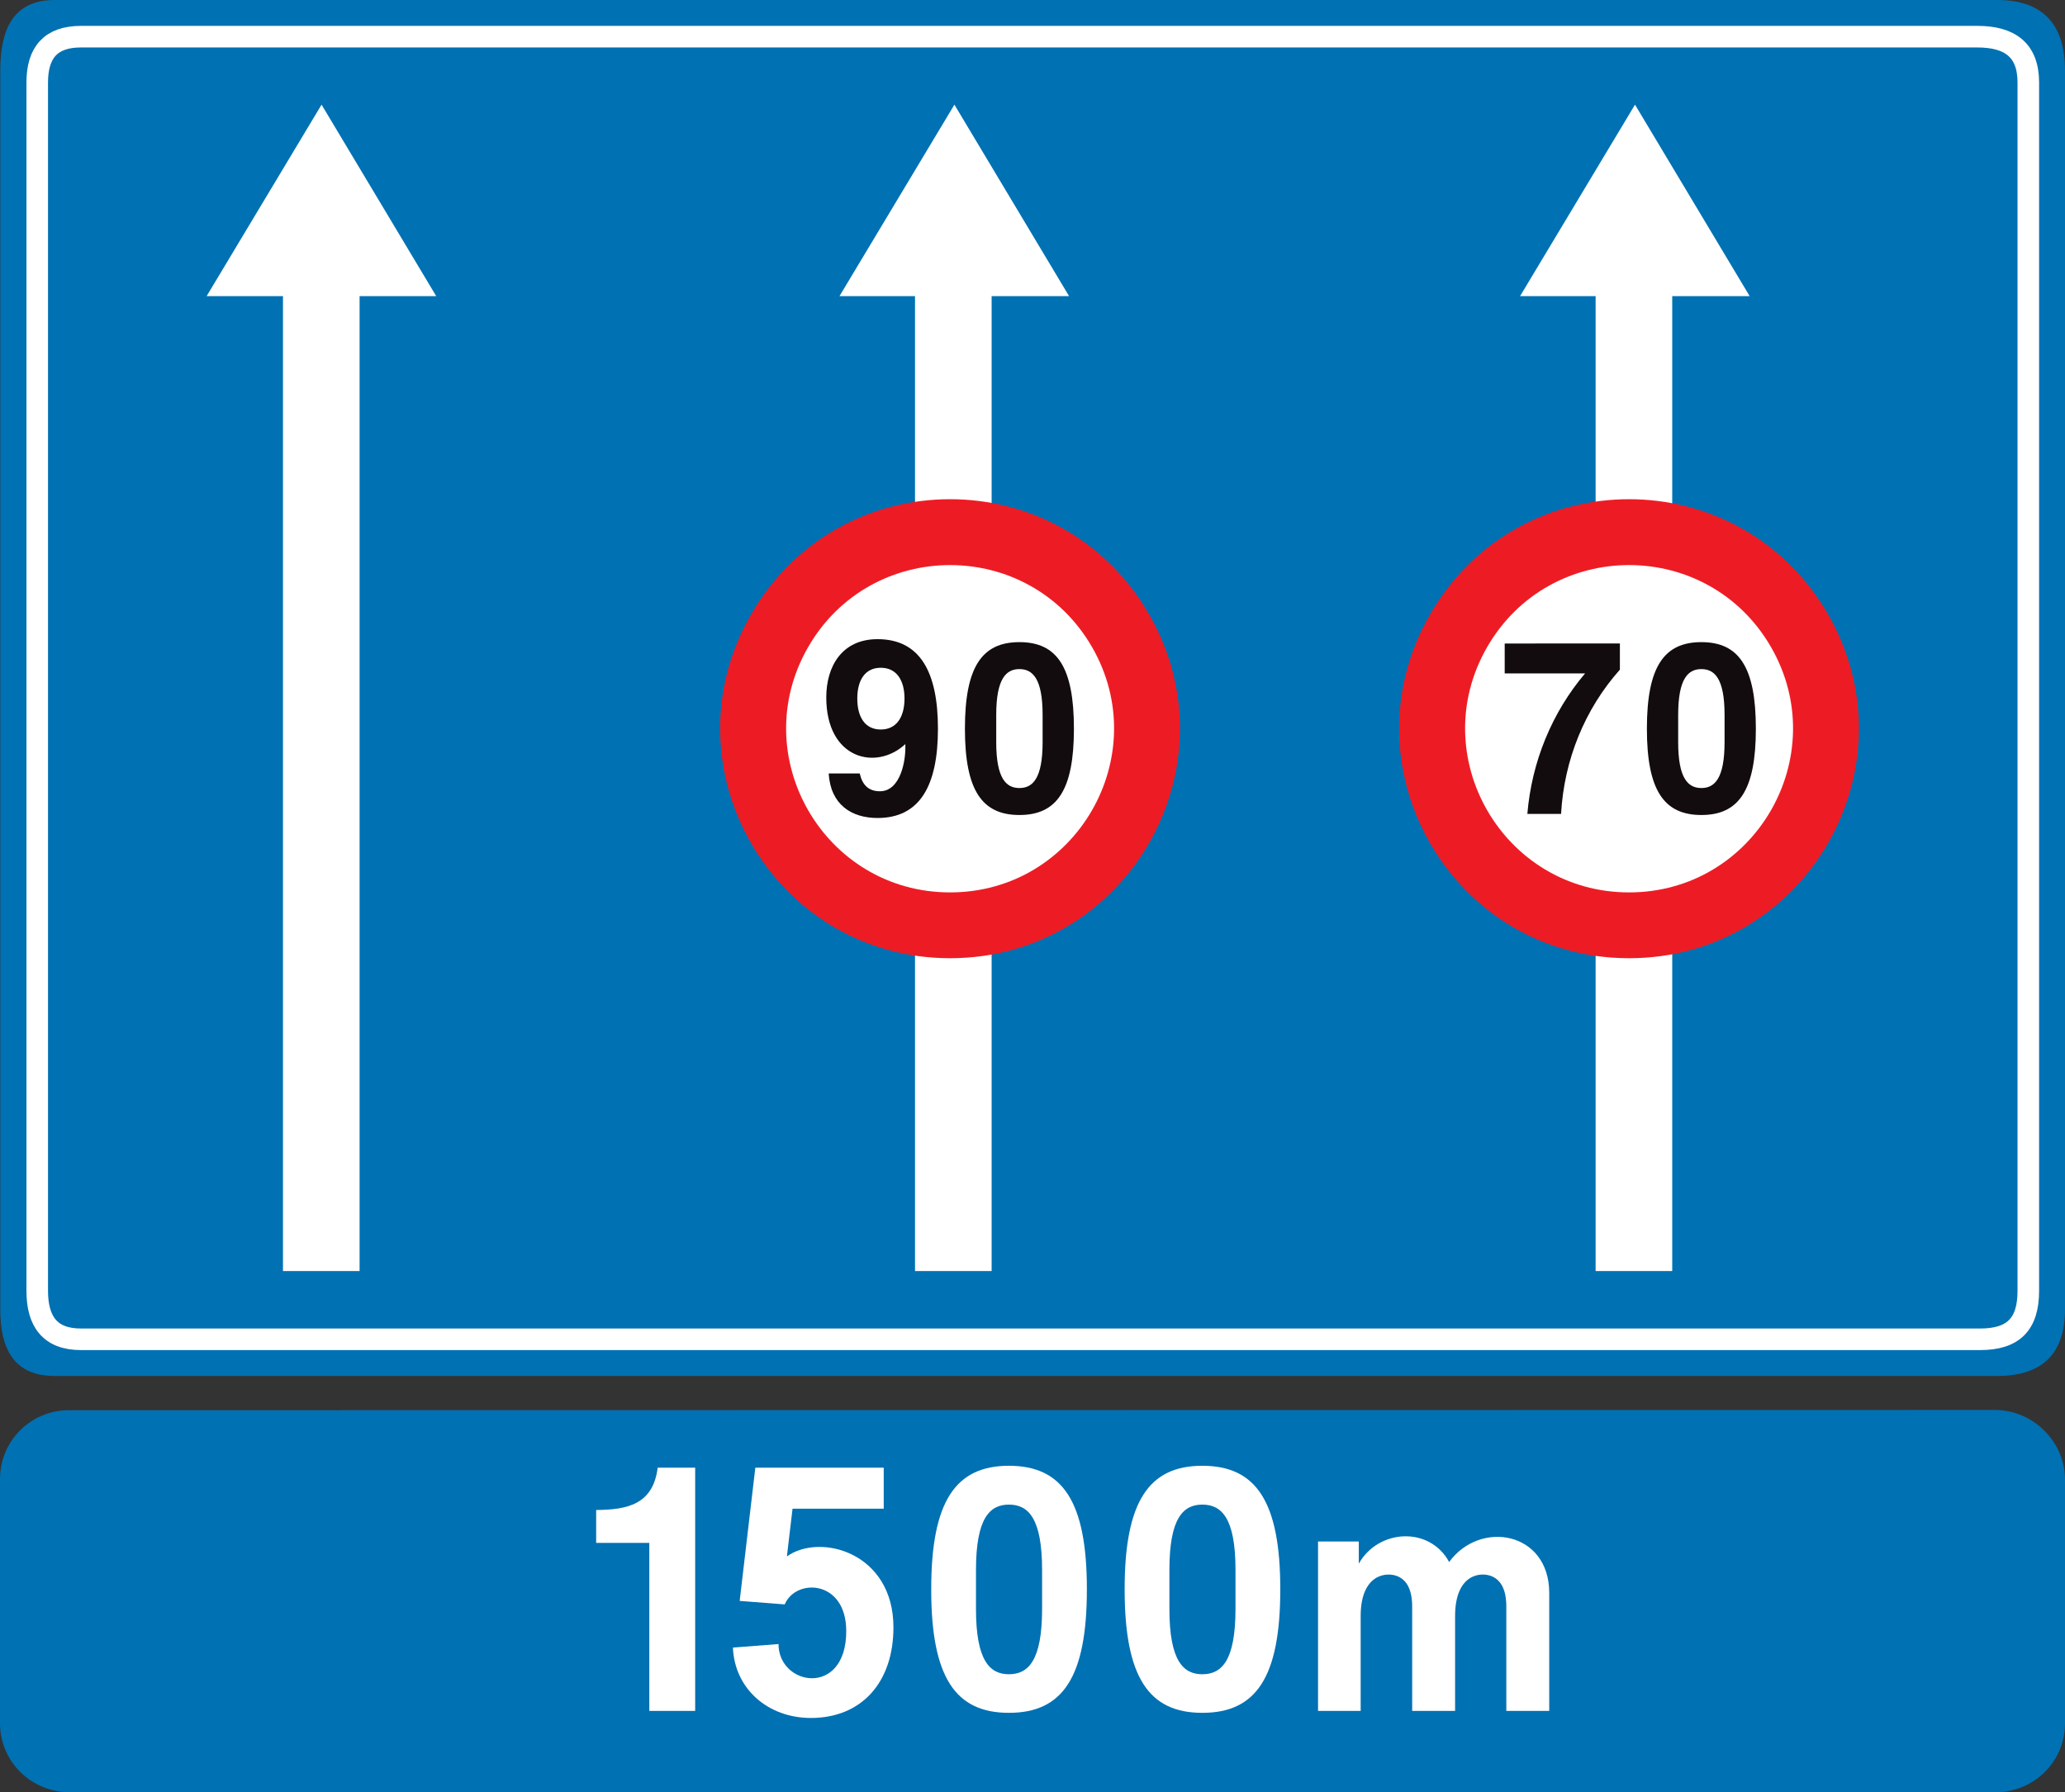
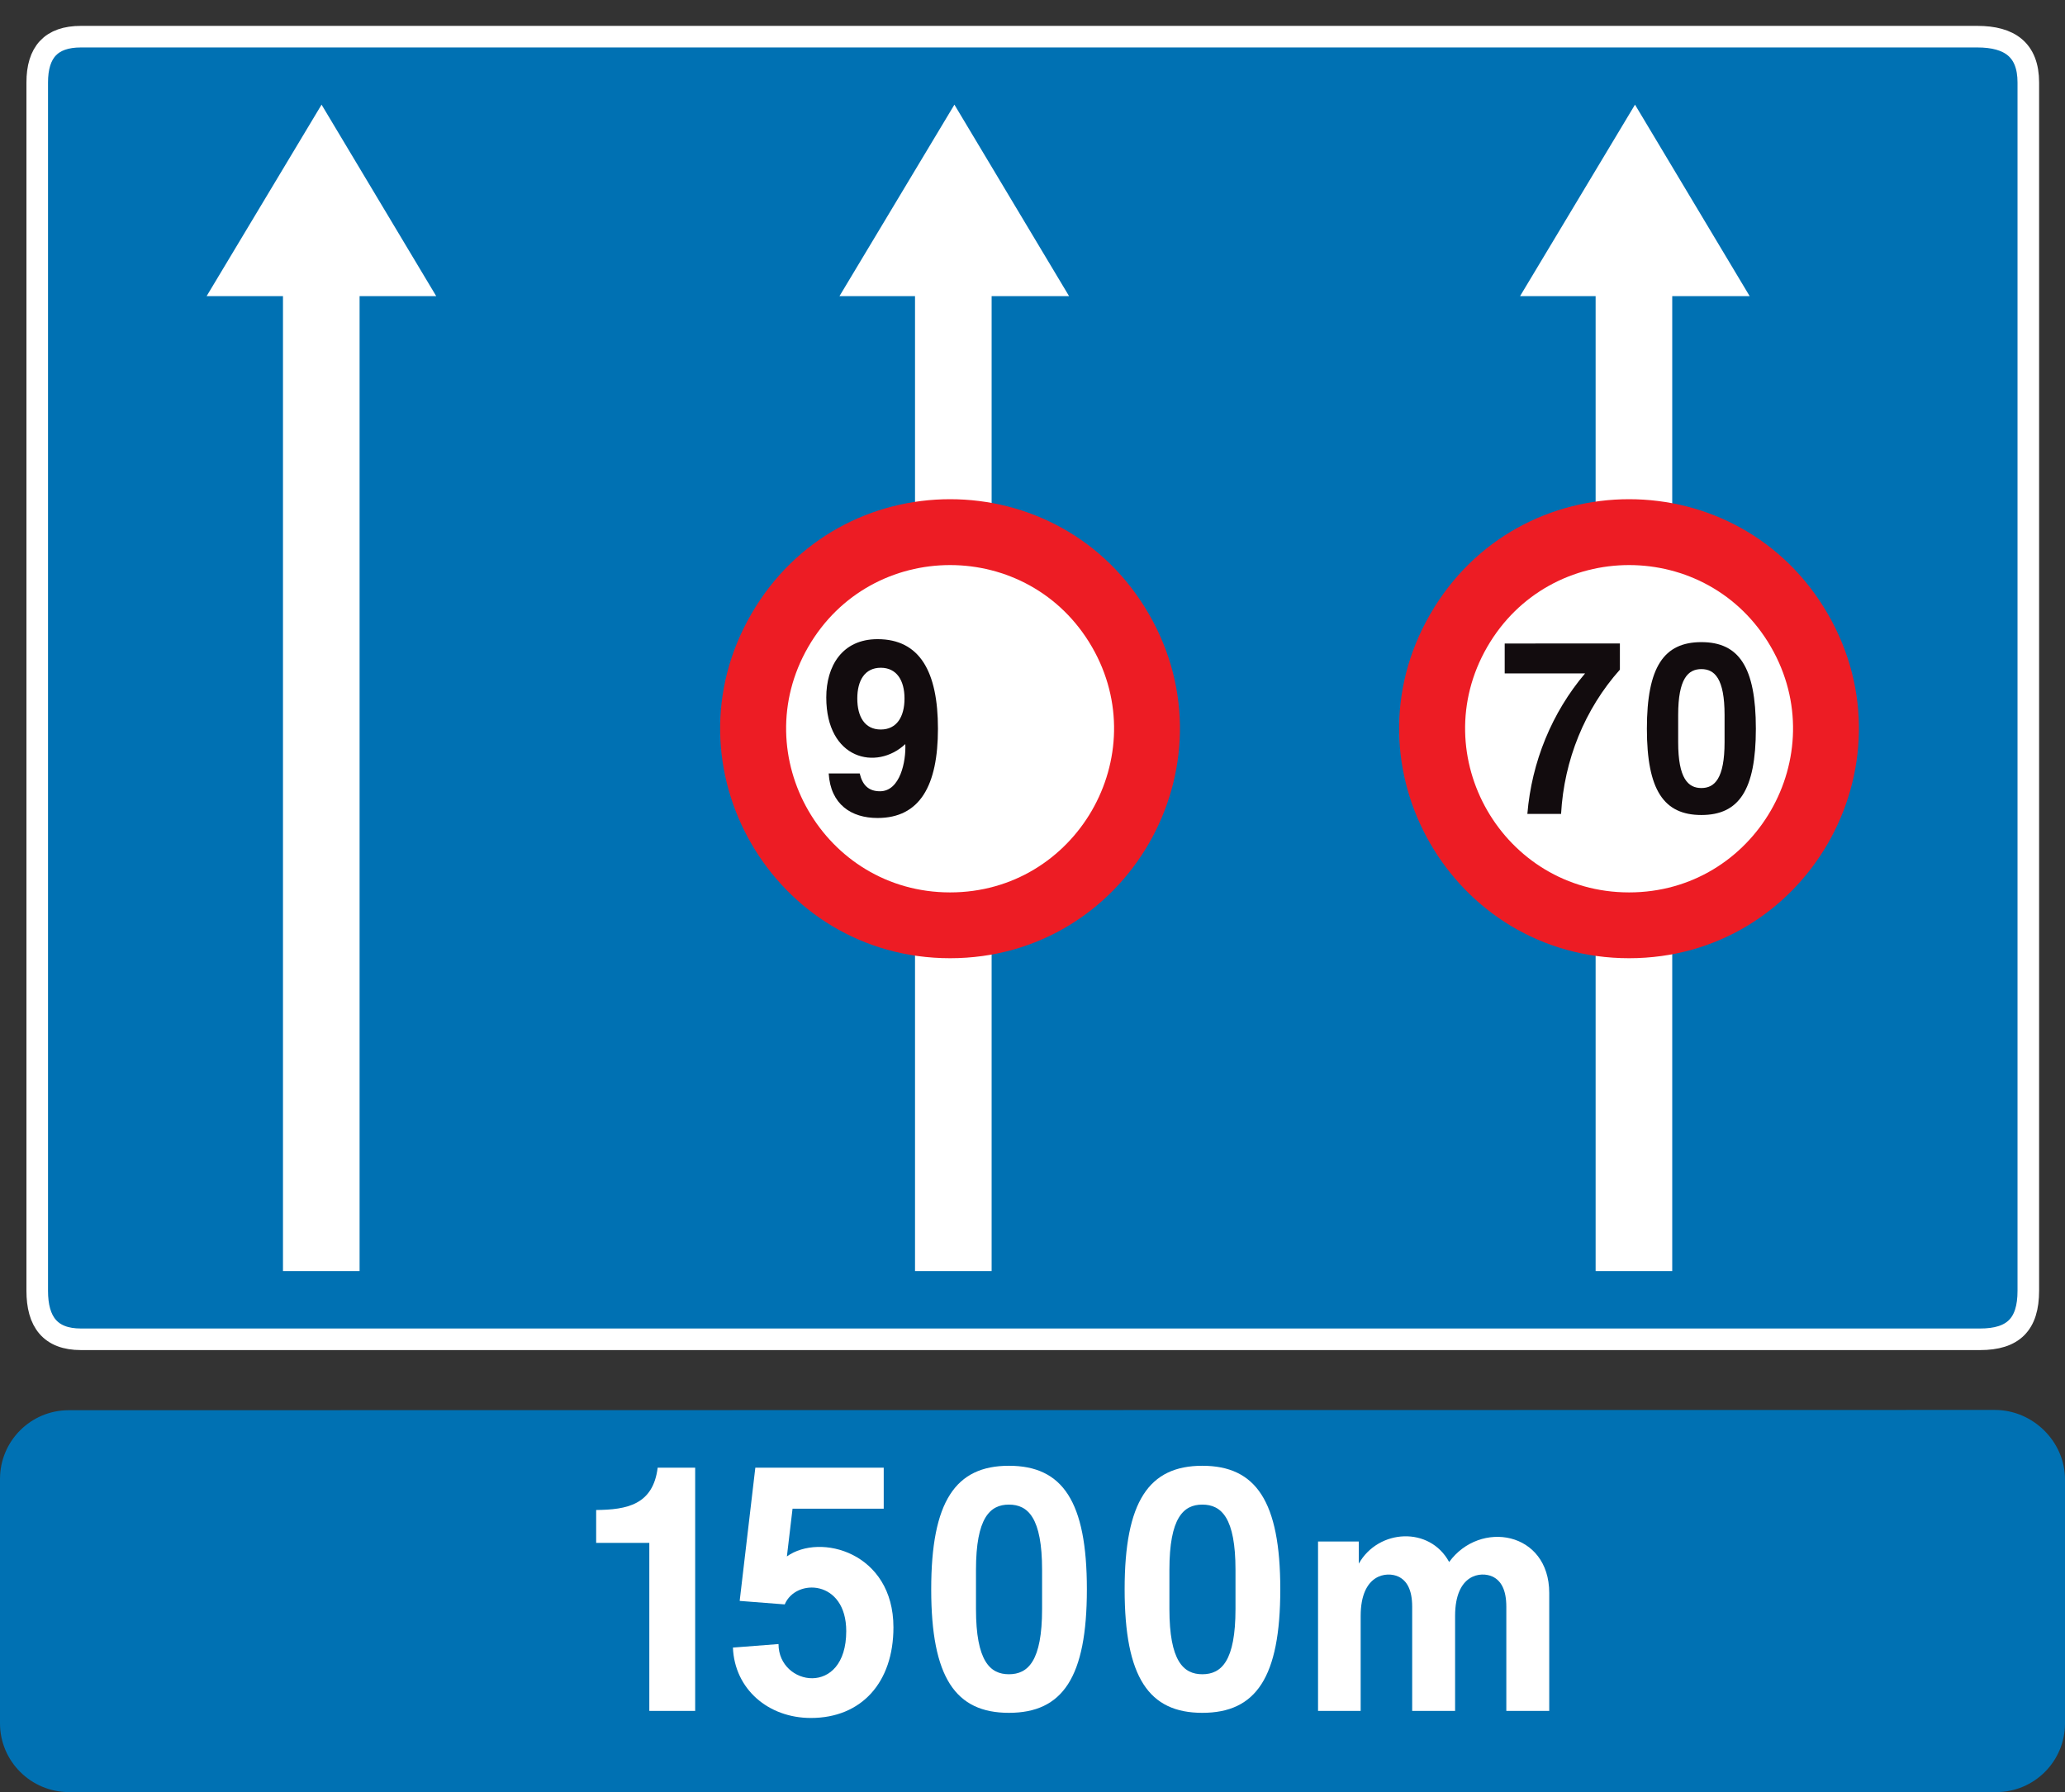
<svg xmlns="http://www.w3.org/2000/svg" version="1.1" id="Calque_1" x="0px" y="0px" width="152.647px" height="132.505px" viewBox="0 0 152.647 132.505" enable-background="new 0 0 152.647 132.505" xml:space="preserve">
  <rect x="0" y="0" width="152.647" height="132.505" fill="#333333" stroke="none" />
-   <path fill="#0071B3" d="M0.02,5.224C0.02,2.153,0.978,0,4.048,0h143.574c3.41,0,5.025,1.814,5.025,5.224v91.567  c0,3.331-1.695,4.946-5.025,4.946H4.048c-2.971,0-4.028-1.935-4.028-4.946V5.224z" />
  <path fill="none" stroke="#0071B3" stroke-width="0" stroke-miterlimit="3.863" d="M0.02,5.224C0.02,2.153,0.978,0,4.048,0h143.574  c3.41,0,5.025,1.814,5.025,5.224v91.567c0,3.331-1.695,4.946-5.025,4.946H4.048c-2.971,0-4.028-1.935-4.028-4.946V5.224z" />
  <path fill="#0071B3" d="M2.752,6.101c0-2.233,1.017-3.39,3.231-3.39h140.183c2.394,0,3.769,0.978,3.769,3.39v89.335  c0,2.491-1.117,3.589-3.569,3.589H5.983c-2.274,0-3.231-1.296-3.231-3.589V6.101z" />
  <path fill="none" stroke="#FFFFFF" stroke-width="1.595" stroke-miterlimit="3.863" d="M2.752,6.101c0-2.233,1.017-3.39,3.231-3.39  h140.183c2.394,0,3.769,0.978,3.769,3.39v89.335c0,2.491-1.117,3.589-3.569,3.589H5.983c-2.274,0-3.231-1.296-3.231-3.589V6.101z" />
  <path fill="#0071B3" d="M147.562,132.505H5.105c-2.811,0-5.105-2.272-5.105-5.085v-18.065c0-2.813,2.274-5.086,5.085-5.086  l142.377-0.02c2.813,0,5.186,2.333,5.186,5.145v18.026C152.647,130.232,150.373,132.505,147.562,132.505z" />
  <path fill="none" stroke="#0071B3" stroke-width="0" stroke-miterlimit="3.863" d="M147.562,132.505H5.105  c-2.811,0-5.105-2.272-5.105-5.085v-18.065c0-2.813,2.274-5.086,5.085-5.086l142.377-0.02c2.813,0,5.186,2.333,5.186,5.145v18.026  C152.647,130.232,150.373,132.505,147.562,132.505z" />
  <path fill-rule="evenodd" clip-rule="evenodd" fill="#FFFFFF" d="M44.069,111.647v2.433h3.929v12.423h3.39v-17.986h-2.772  C48.277,111.269,46.323,111.627,44.069,111.647z" />
-   <path fill="none" stroke="#FFFFFF" stroke-width="0" stroke-miterlimit="3.863" d="M44.069,111.647v2.433h3.929v12.423h3.39v-17.986  h-2.772C48.277,111.269,46.323,111.627,44.069,111.647z" />
  <path fill-rule="evenodd" clip-rule="evenodd" fill="#FFFFFF" d="M55.835,108.517l-1.157,9.851l3.33,0.259  c0.818-1.954,4.547-1.834,4.547,1.975c0,4.905-5.006,4.068-5.006,0.957l-3.37,0.26c0.12,3.051,2.593,5.205,5.763,5.205  c3.729,0,6.102-2.613,6.102-6.701c0-5.543-5.424-6.999-7.876-5.244l0.418-3.529h6.74v-3.031H55.835z" />
  <path fill="none" stroke="#FFFFFF" stroke-width="0" stroke-miterlimit="3.863" d="M55.835,108.517l-1.157,9.851l3.33,0.259  c0.818-1.954,4.547-1.834,4.547,1.975c0,4.905-5.006,4.068-5.006,0.957l-3.37,0.26c0.12,3.051,2.593,5.205,5.763,5.205  c3.729,0,6.102-2.613,6.102-6.701c0-5.543-5.424-6.999-7.876-5.244l0.418-3.529h6.74v-3.031H55.835z" />
  <path fill-rule="evenodd" clip-rule="evenodd" fill="#FFFFFF" d="M74.579,123.791c-1.396,0-2.433-0.977-2.433-4.826v-2.891  c0-3.849,1.037-4.826,2.433-4.826c1.416,0,2.453,0.978,2.453,4.826v2.891C77.032,122.814,75.995,123.791,74.579,123.791z   M74.579,126.644c-3.948,0-5.743-2.613-5.743-9.134c0-6.501,1.795-9.133,5.743-9.133c3.968,0,5.764,2.632,5.764,9.133  C80.343,124.03,78.547,126.644,74.579,126.644z" />
-   <path fill="none" stroke="#FFFFFF" stroke-width="0" stroke-miterlimit="3.863" d="M74.579,123.791  c-1.396,0-2.433-0.977-2.433-4.826v-2.891c0-3.849,1.037-4.826,2.433-4.826c1.416,0,2.453,0.978,2.453,4.826v2.891  C77.032,122.814,75.995,123.791,74.579,123.791z M74.579,126.644c-3.948,0-5.743-2.613-5.743-9.134c0-6.501,1.795-9.133,5.743-9.133  c3.968,0,5.764,2.632,5.764,9.133C80.343,124.03,78.547,126.644,74.579,126.644z" />
  <path fill-rule="evenodd" clip-rule="evenodd" fill="#FFFFFF" d="M88.876,123.791c-1.396,0-2.432-0.977-2.432-4.826v-2.891  c0-3.849,1.035-4.826,2.432-4.826c1.416,0,2.453,0.978,2.453,4.826v2.891C91.329,122.814,90.292,123.791,88.876,123.791z   M88.876,126.644c-3.947,0-5.742-2.613-5.742-9.134c0-6.501,1.795-9.133,5.742-9.133c3.969,0,5.764,2.632,5.764,9.133  C94.64,124.03,92.845,126.644,88.876,126.644z" />
  <path fill="none" stroke="#FFFFFF" stroke-width="0" stroke-miterlimit="3.863" d="M88.876,123.791  c-1.396,0-2.432-0.977-2.432-4.826v-2.891c0-3.849,1.035-4.826,2.432-4.826c1.416,0,2.453,0.978,2.453,4.826v2.891  C91.329,122.814,90.292,123.791,88.876,123.791z M88.876,126.644c-3.947,0-5.742-2.613-5.742-9.134c0-6.501,1.795-9.133,5.742-9.133  c3.969,0,5.764,2.632,5.764,9.133C94.64,124.03,92.845,126.644,88.876,126.644z" />
  <path fill-rule="evenodd" clip-rule="evenodd" fill="#FFFFFF" d="M97.431,113.98v12.522h3.151v-7.019  c0-3.111,1.935-3.311,2.791-2.911c0.618,0.299,1.017,0.957,1.017,2.232v7.697h3.172v-7.019c0-3.111,1.914-3.311,2.771-2.911  c0.618,0.299,1.016,0.957,1.016,2.232v7.697h3.172v-8.714c0-4.566-5.125-5.424-7.398-2.293c-1.436-2.652-5.225-2.453-6.68,0.119  v-1.635H97.431z" />
  <path fill="none" stroke="#FFFFFF" stroke-width="0" stroke-miterlimit="3.863" d="M97.431,113.98v12.522h3.151v-7.019  c0-3.111,1.935-3.311,2.791-2.911c0.618,0.299,1.017,0.957,1.017,2.232v7.697h3.172v-7.019c0-3.111,1.914-3.311,2.771-2.911  c0.618,0.299,1.016,0.957,1.016,2.232v7.697h3.172v-8.714c0-4.566-5.125-5.424-7.398-2.293c-1.436-2.652-5.225-2.453-6.68,0.119  v-1.635H97.431z" />
  <rect x="20.918" y="20.479" fill="#FFFFFF" width="5.663" height="73.501" />
  <polyline fill-rule="evenodd" clip-rule="evenodd" fill="#FFFFFF" points="32.245,21.894 15.275,21.894 23.77,7.737 32.245,21.894   " />
  <rect x="67.639" y="20.479" fill="#FFFFFF" width="5.663" height="73.501" />
  <polyline fill-rule="evenodd" clip-rule="evenodd" fill="#FFFFFF" points="79.026,21.894 62.056,21.894 70.551,7.737 79.026,21.894   " />
  <rect x="117.95" y="20.479" fill="#FFFFFF" width="5.663" height="73.501" />
  <polyline fill-rule="evenodd" clip-rule="evenodd" fill="#FFFFFF" points="129.336,21.894 112.366,21.894 120.861,7.737   129.336,21.894 " />
  <path fill-rule="evenodd" clip-rule="evenodd" fill="#ED1C24" d="M120.423,70.849c-13.062,0-21.236-14.138-14.697-25.444  c6.541-11.326,22.853-11.326,29.394,0C141.64,56.711,133.483,70.849,120.423,70.849z" />
  <path fill="none" stroke="#ED1C24" stroke-width="0" stroke-miterlimit="3.863" d="M120.423,70.849  c-13.062,0-21.236-14.138-14.697-25.444c6.541-11.326,22.853-11.326,29.394,0C141.64,56.711,133.483,70.849,120.423,70.849z" />
  <path fill-rule="evenodd" clip-rule="evenodd" fill="#FFFFFF" d="M120.423,65.983c-9.313,0-15.135-10.09-10.488-18.146  c4.666-8.076,16.311-8.076,20.977,0C135.558,55.893,129.735,65.983,120.423,65.983z" />
-   <path fill="none" stroke="#ED1C24" stroke-width="0" stroke-miterlimit="3.863" d="M120.423,65.983  c-9.313,0-15.135-10.09-10.488-18.146c4.666-8.076,16.311-8.076,20.977,0C135.558,55.893,129.735,65.983,120.423,65.983z" />
+   <path fill="none" stroke="#ED1C24" stroke-width="0" stroke-miterlimit="3.863" d="M120.423,65.983  c-9.313,0-15.135-10.09-10.488-18.146c4.666-8.076,16.311-8.076,20.977,0C135.558,55.893,129.735,65.983,120.423,65.983" />
  <path fill-rule="evenodd" clip-rule="evenodd" fill="#ED1C24" d="M70.232,70.849c-13.061,0-21.237-14.138-14.697-25.444  c6.541-11.326,22.853-11.326,29.394,0C91.449,56.711,83.293,70.849,70.232,70.849z" />
  <path fill="none" stroke="#ED1C24" stroke-width="0" stroke-miterlimit="3.863" d="M70.232,70.849  c-13.061,0-21.237-14.138-14.697-25.444c6.541-11.326,22.853-11.326,29.394,0C91.449,56.711,83.293,70.849,70.232,70.849z" />
  <path fill-rule="evenodd" clip-rule="evenodd" fill="#FFFFFF" d="M70.232,65.983c-9.313,0-15.135-10.09-10.489-18.146  c4.666-8.076,16.311-8.076,20.979,0C85.367,55.893,79.544,65.983,70.232,65.983z" />
-   <path fill="none" stroke="#ED1C24" stroke-width="0" stroke-miterlimit="3.863" d="M70.232,65.983  c-9.313,0-15.135-10.09-10.489-18.146c4.666-8.076,16.311-8.076,20.979,0C85.367,55.893,79.544,65.983,70.232,65.983z" />
  <path fill-rule="evenodd" clip-rule="evenodd" fill="#120C0E" d="M111.229,47.578v2.213h5.942  c-2.452,2.892-3.948,6.541-4.267,10.389h2.492c0.22-3.988,1.755-7.756,4.348-10.667v-1.934H111.229z" />
  <path fill="none" stroke="#000000" stroke-width="0" stroke-miterlimit="3.863" d="M111.229,47.578v2.213h5.942  c-2.452,2.892-3.948,6.541-4.267,10.389h2.492c0.22-3.988,1.755-7.756,4.348-10.667v-1.934H111.229z" />
  <path fill-rule="evenodd" clip-rule="evenodd" fill="#120C0E" d="M125.767,58.266c-0.977,0-1.715-0.698-1.715-3.39v-2.014  c0-2.692,0.738-3.39,1.715-3.39c0.978,0,1.715,0.698,1.715,3.39v2.014C127.481,57.568,126.744,58.266,125.767,58.266z   M125.767,60.26c-2.771,0-4.027-1.834-4.027-6.381c0-4.566,1.256-6.401,4.027-6.401s4.028,1.835,4.028,6.401  C129.795,58.426,128.538,60.26,125.767,60.26z" />
  <path fill="none" stroke="#000000" stroke-width="0" stroke-miterlimit="3.863" d="M125.767,58.266c-0.977,0-1.715-0.698-1.715-3.39  v-2.014c0-2.692,0.738-3.39,1.715-3.39c0.978,0,1.715,0.698,1.715,3.39v2.014C127.481,57.568,126.744,58.266,125.767,58.266z   M125.767,60.26c-2.771,0-4.027-1.834-4.027-6.381c0-4.566,1.256-6.401,4.027-6.401s4.028,1.835,4.028,6.401  C129.795,58.426,128.538,60.26,125.767,60.26z" />
  <path fill-rule="evenodd" clip-rule="evenodd" fill="#120C0E" d="M65.107,53.939c-1.177,0-1.735-0.937-1.735-2.293  c0-1.336,0.558-2.273,1.735-2.273c1.176,0,1.755,0.937,1.755,2.273C66.862,53.002,66.283,53.939,65.107,53.939z M66.922,55.016  c-2.134,1.994-5.843,1.136-5.843-3.45c0-2.293,1.156-4.307,3.789-4.307c3.13,0,4.466,2.413,4.466,6.62  c0,4.208-1.336,6.602-4.466,6.602c-1.935,0-3.47-0.997-3.61-3.292h2.294c0.199,0.858,0.658,1.316,1.495,1.316  C66.543,58.505,66.981,56.292,66.922,55.016z" />
  <path fill="none" stroke="#000000" stroke-width="0" stroke-miterlimit="3.863" d="M65.107,53.939c-1.177,0-1.735-0.937-1.735-2.293  c0-1.336,0.558-2.273,1.735-2.273c1.176,0,1.755,0.937,1.755,2.273C66.862,53.002,66.283,53.939,65.107,53.939z M66.922,55.016  c-2.134,1.994-5.843,1.136-5.843-3.45c0-2.293,1.156-4.307,3.789-4.307c3.13,0,4.466,2.413,4.466,6.62  c0,4.208-1.336,6.602-4.466,6.602c-1.935,0-3.47-0.997-3.61-3.292h2.294c0.199,0.858,0.658,1.316,1.495,1.316  C66.543,58.505,66.981,56.292,66.922,55.016z" />
-   <path fill-rule="evenodd" clip-rule="evenodd" fill="#120C0E" d="M75.356,58.266c-0.977,0-1.714-0.698-1.714-3.39v-2.014  c0-2.692,0.737-3.39,1.714-3.39c0.978,0,1.715,0.698,1.715,3.39v2.014C77.071,57.568,76.334,58.266,75.356,58.266z M75.356,60.26  c-2.771,0-4.028-1.834-4.028-6.381c0-4.566,1.257-6.401,4.028-6.401c2.772,0,4.03,1.835,4.03,6.401  C79.386,58.426,78.128,60.26,75.356,60.26z" />
  <path fill="none" stroke="#000000" stroke-width="0" stroke-miterlimit="3.863" d="M75.356,58.266c-0.977,0-1.714-0.698-1.714-3.39  v-2.014c0-2.692,0.737-3.39,1.714-3.39c0.978,0,1.715,0.698,1.715,3.39v2.014C77.071,57.568,76.334,58.266,75.356,58.266z   M75.356,60.26c-2.771,0-4.028-1.834-4.028-6.381c0-4.566,1.257-6.401,4.028-6.401c2.772,0,4.03,1.835,4.03,6.401  C79.386,58.426,78.128,60.26,75.356,60.26z" />
</svg>